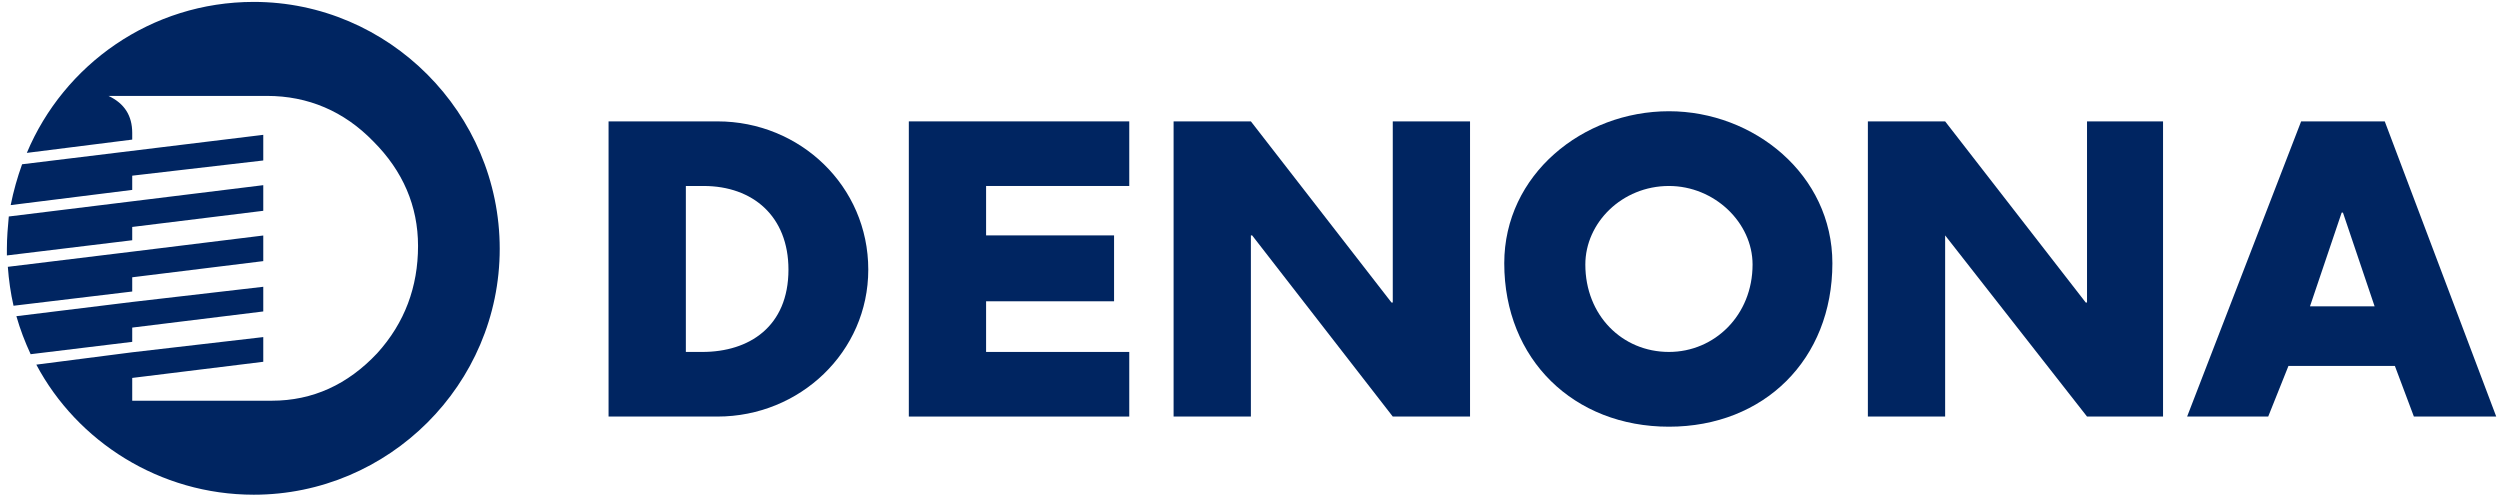
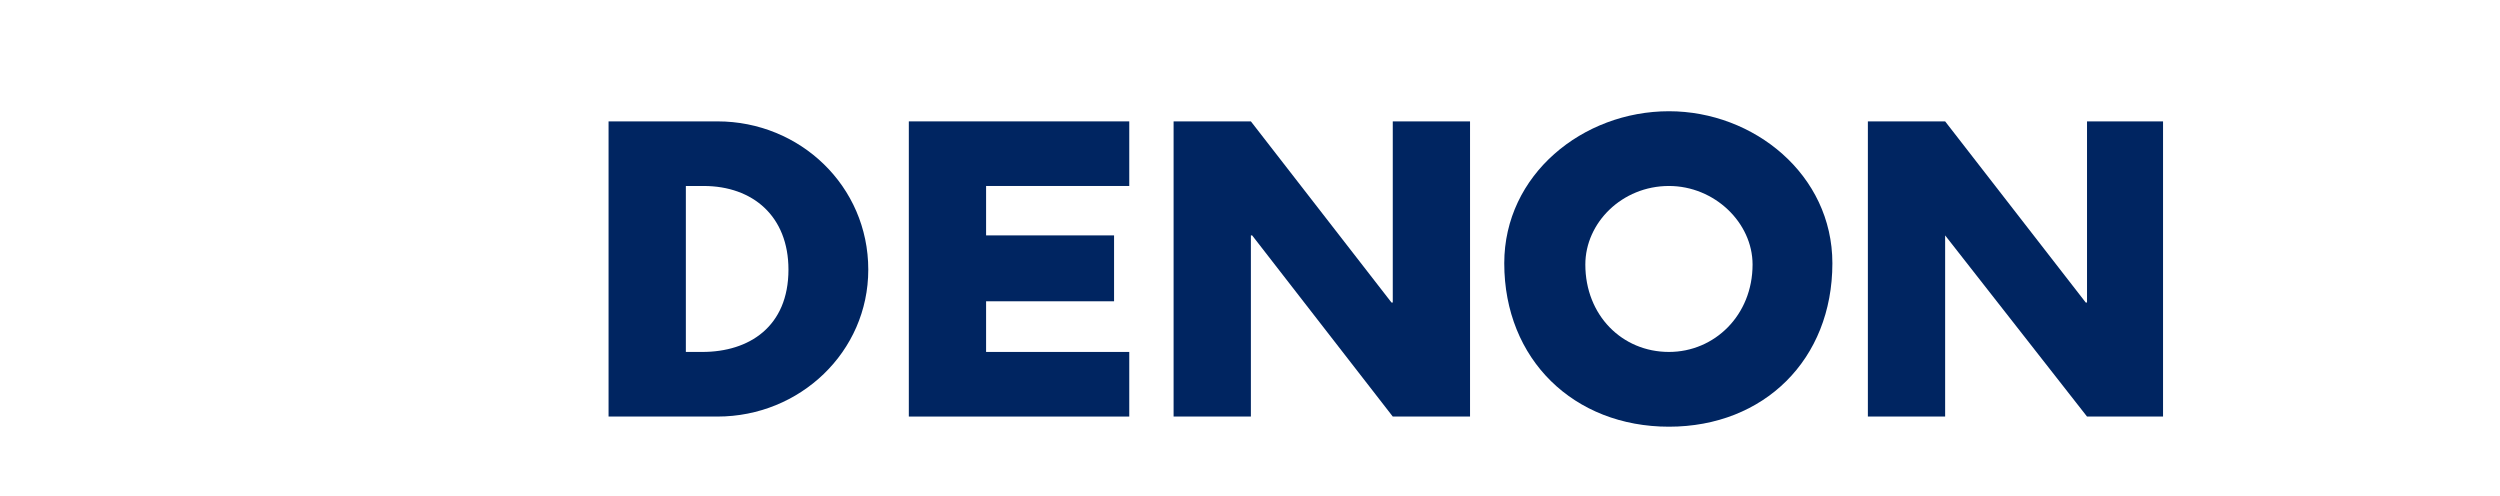
<svg xmlns="http://www.w3.org/2000/svg" width="363pt" height="72pt" viewBox="0 0 363 72" version="1.1">
  <g id="surface1">
    <path style=" stroke:none;fill-rule:nonzero;fill:rgb(0%,14.51%,38.039%);fill-opacity:1;" d="M 88.363 60.484 L 104.184 60.484 C 116.141 60.484 126.074 51.102 126.074 39.148 C 126.074 27.004 116.141 17.625 104.184 17.625 L 88.363 17.625 Z M 99.586 27.004 L 102.16 27.004 C 109.332 27.004 114.484 31.422 114.484 39.148 C 114.484 47.426 108.781 51.102 101.977 51.102 L 99.586 51.102 L 99.586 27.004 " />
-     <path style=" stroke:none;fill-rule:nonzero;fill:rgb(0%,14.51%,38.039%);fill-opacity:1;" d="M 163.969 27.004 L 163.969 17.625 L 131.961 17.625 L 131.961 60.484 L 163.969 60.484 L 163.969 51.102 L 143.18 51.102 L 143.18 43.746 L 161.762 43.746 L 161.762 34.18 L 143.18 34.18 L 143.18 27.004 L 163.969 27.004 " />
+     <path style=" stroke:none;fill-rule:nonzero;fill:rgb(0%,14.51%,38.039%);fill-opacity:1;" d="M 163.969 27.004 L 163.969 17.625 L 131.961 17.625 L 131.961 60.484 L 163.969 60.484 L 163.969 51.102 L 143.18 51.102 L 143.18 43.746 L 161.762 43.746 L 161.762 34.18 L 143.18 34.18 L 143.18 27.004 " />
    <path style=" stroke:none;fill-rule:nonzero;fill:rgb(0%,14.51%,38.039%);fill-opacity:1;" d="M 170.406 60.484 L 181.629 60.484 L 181.629 34.18 L 181.812 34.18 L 202.23 60.484 L 213.449 60.484 L 213.449 17.625 L 202.23 17.625 L 202.23 43.93 L 202.047 43.93 L 181.629 17.625 L 170.406 17.625 L 170.406 60.484 " />
    <path style=" stroke:none;fill-rule:nonzero;fill:rgb(0%,14.51%,38.039%);fill-opacity:1;" d="M 242.332 16.152 C 229.824 16.152 218.418 25.352 218.418 38.227 C 218.418 52.207 228.535 61.957 242.332 61.957 C 256.129 61.957 266.062 52.207 266.062 38.227 C 266.062 25.352 254.656 16.152 242.332 16.152 Z M 242.332 27.004 C 248.953 27.004 254.473 32.34 254.473 38.41 C 254.473 45.77 248.953 51.102 242.332 51.102 C 235.523 51.102 230.191 45.77 230.191 38.41 C 230.191 32.34 235.523 27.004 242.332 27.004 " />
    <path style=" stroke:none;fill-rule:nonzero;fill:rgb(0%,14.51%,38.039%);fill-opacity:1;" d="M 271.215 60.484 L 282.434 60.484 L 282.434 34.18 L 303.035 60.484 L 314.074 60.484 L 314.074 17.625 L 303.035 17.625 L 303.035 43.93 L 302.852 43.93 L 282.434 17.625 L 271.215 17.625 L 271.215 60.484 " />
-     <path style=" stroke:none;fill-rule:nonzero;fill:rgb(0%,14.51%,38.039%);fill-opacity:1;" d="M 347.734 53.129 L 350.496 60.484 L 362.453 60.484 L 346.266 17.625 L 334.125 17.625 L 317.57 60.484 L 329.344 60.484 L 332.285 53.129 Z M 344.793 44.48 L 335.41 44.48 L 340.012 30.867 L 340.195 30.867 L 344.793 44.48 " />
-     <path style=" stroke:none;fill-rule:nonzero;fill:rgb(0%,14.51%,38.039%);fill-opacity:1;" d="M 36.848 0.277 C 56.426 0.277 72.559 16.406 72.559 36.125 C 72.559 55.84 56.426 71.832 36.848 71.832 C 23.199 71.832 11.203 64.113 5.273 52.945 L 19.199 51.152 L 38.227 48.945 L 38.227 52.531 L 19.199 54.875 L 19.199 58.184 L 39.469 58.184 C 45.395 58.184 50.496 55.84 54.77 51.289 C 58.77 46.879 60.699 41.641 60.699 35.711 C 60.699 29.918 58.492 24.82 54.219 20.543 C 49.945 16.133 44.707 13.926 38.777 13.926 L 15.754 13.926 C 18.098 15.031 19.199 16.82 19.199 19.305 L 19.199 20.27 L 3.895 22.199 C 9.273 9.375 21.957 0.277 36.848 0.277 Z M 4.449 51.43 L 19.199 49.637 L 19.199 47.566 L 38.227 45.223 L 38.227 41.641 L 19.199 43.844 L 2.379 45.91 C 2.93 47.844 3.621 49.637 4.449 51.43 Z M 1.965 44.395 L 19.199 42.328 L 19.199 40.262 L 38.227 37.914 L 38.227 34.195 L 19.199 36.539 L 1.137 38.742 C 1.277 40.672 1.551 42.605 1.965 44.395 Z M 1 37.09 L 19.199 34.883 L 19.199 32.953 L 38.227 30.609 L 38.227 26.887 L 19.199 29.23 L 1.277 31.434 C 1.137 32.953 1 34.469 1 36.125 C 1 36.398 1 36.812 1 37.09 Z M 1.551 29.781 L 19.199 27.574 L 19.199 25.508 L 38.227 23.301 L 38.227 19.578 L 3.207 23.852 C 2.516 25.781 1.965 27.715 1.551 29.781 " />
  </g>
</svg>